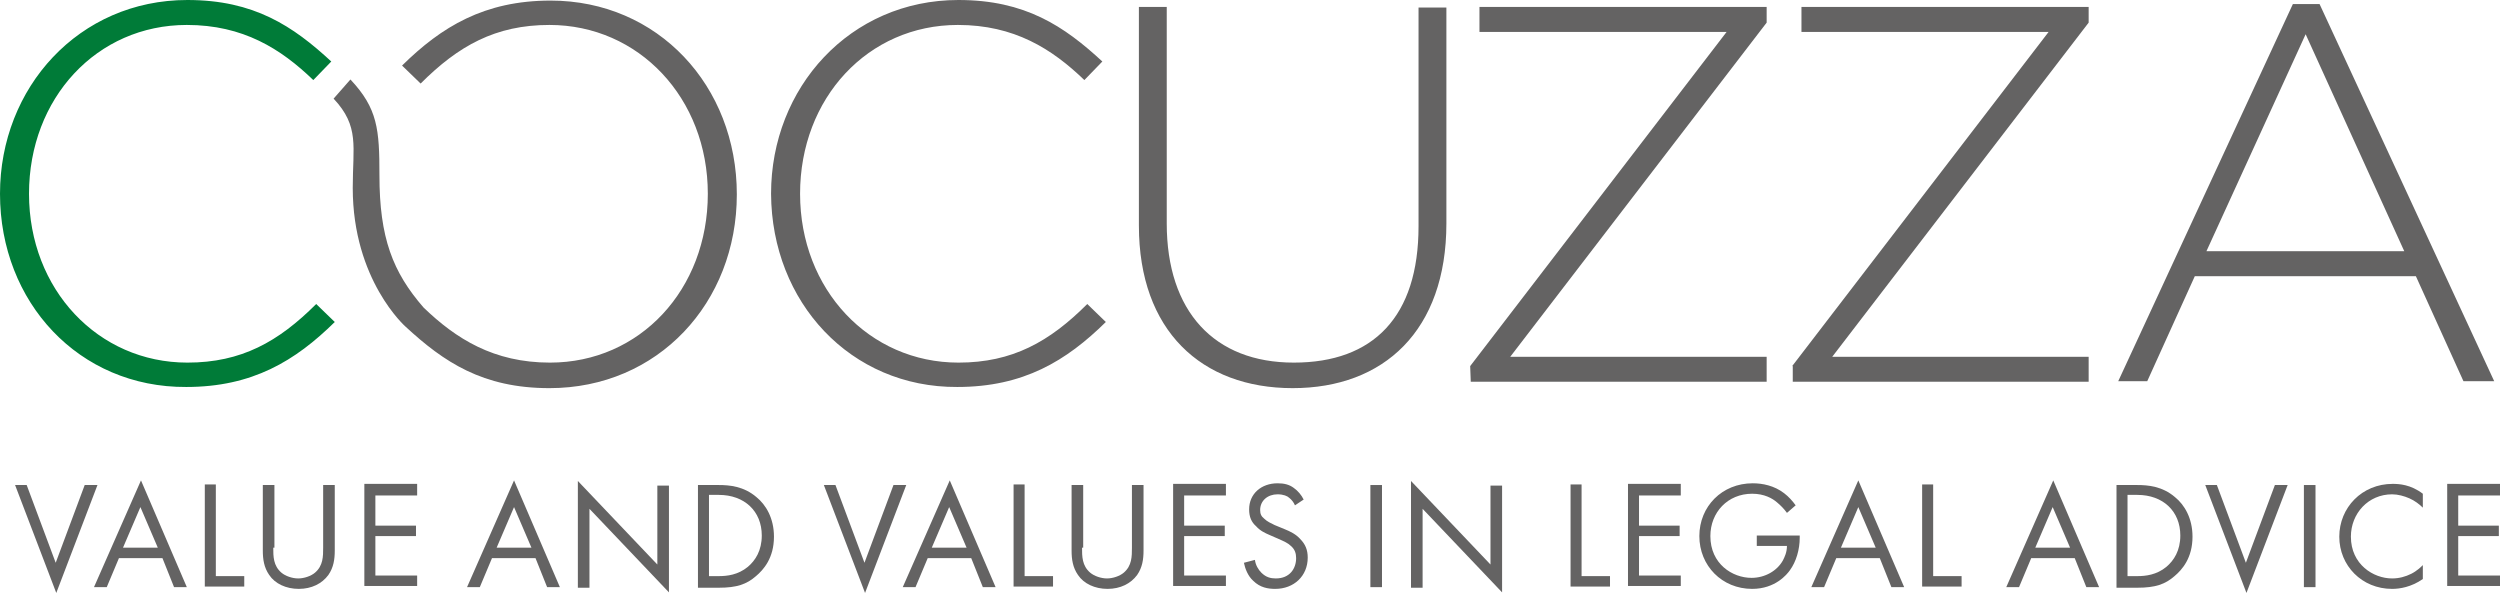
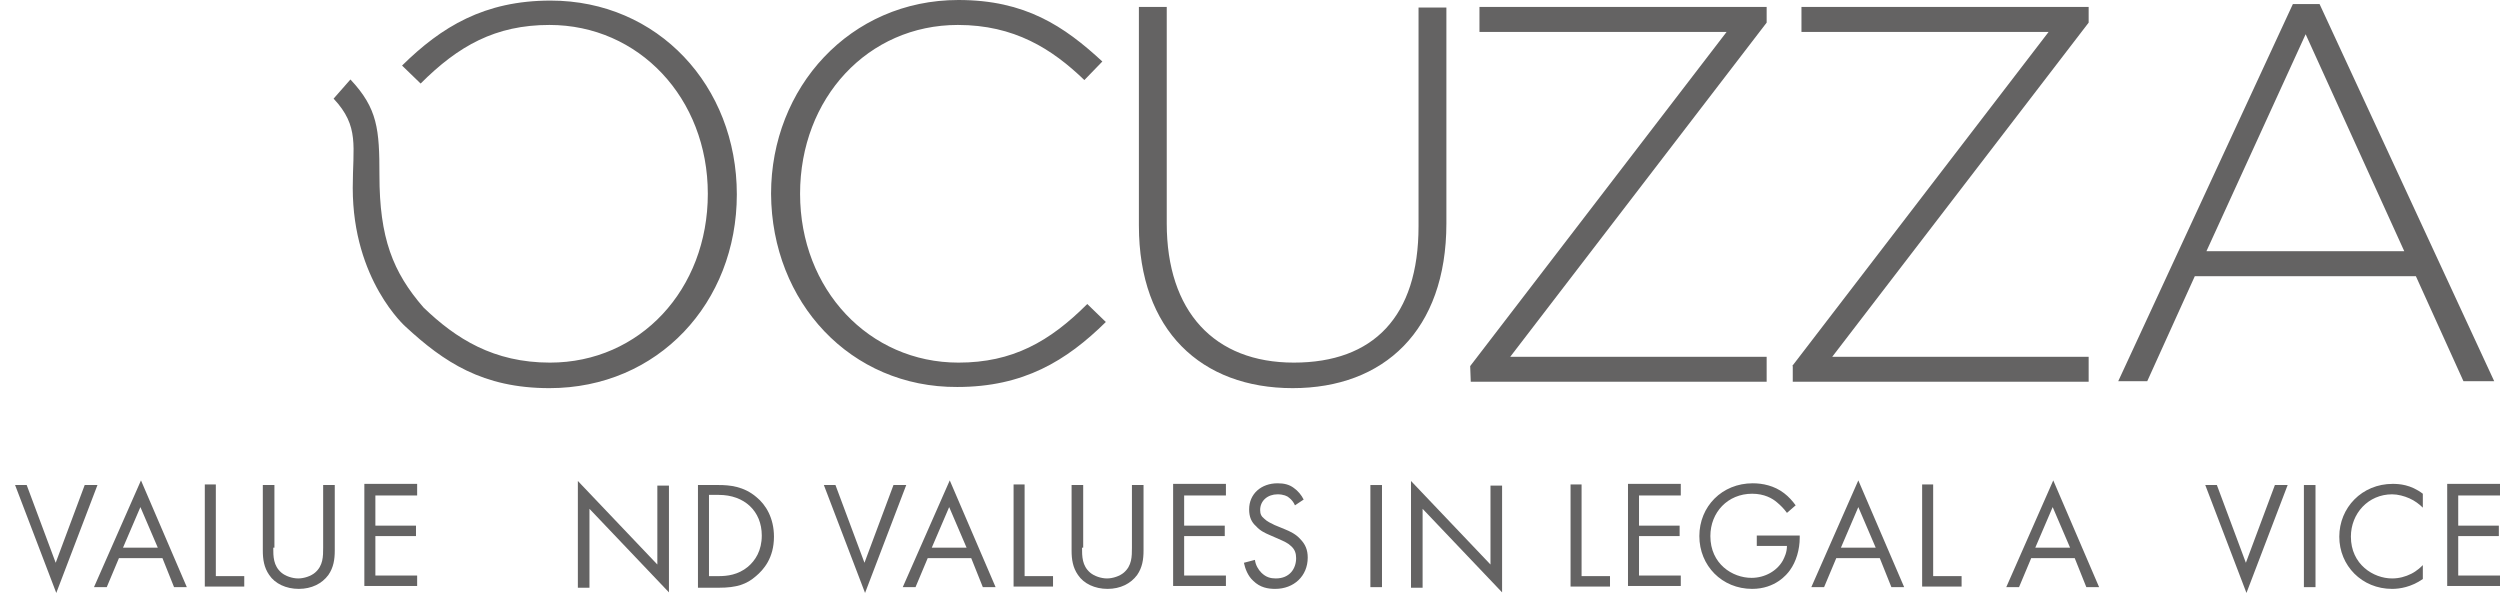
<svg xmlns="http://www.w3.org/2000/svg" id="Livello_1" data-name="Livello 1" viewBox="0 0 430.9 102.2">
  <g>
    <path d="m196.3,38.9V1.2h4.8v37.3c0,15.2,8.2,24,21.9,24s21.5-7.9,21.5-23.5V1.3h4.8v37.2c0,18.5-10.8,28.4-26.5,28.4s-26.5-9.9-26.5-28h0Z" style="fill: #646363; stroke-width: 0px;" />
    <path d="m253.4,63.1l44.2-57.6h-42.6V1.2h49.5v2.7l-44.2,57.6h44.2v4.3h-51l-.1-2.7h0Z" style="fill: #646363; stroke-width: 0px;" />
    <path d="m308.9,63.1l44.2-57.6h-42.6V1.2h49.5v2.7l-44.2,57.6h44.2v4.3h-51v-2.7h-.1Z" style="fill: #646363; stroke-width: 0px;" />
    <path d="m395.2.7h4.6l30.1,65h-5.3l-8.2-18.1h-38.1l-8.2,18.1h-5L395.2.7h0Zm19.2,42.6l-17-37.4-17.1,37.4h34.1Z" style="fill: #646363; stroke-width: 0px;" />
    <path d="m132.9,33.4c0-18.3,13.6-33.4,32.3-33.4,11.5,0,18.2,4.5,24.8,10.6l-3.1,3.2c-5.6-5.4-12.1-9.5-21.8-9.5-15.5,0-27.2,12.6-27.2,29.1s11.9,29.1,27.3,29.1c9.3,0,15.7-3.6,22.2-10.1l3.2,3.1c-6.8,6.7-14.2,11.2-25.6,11.2-18.4.1-32-14.6-32.1-33.3h0Z" style="fill: #646363; stroke-width: 0px;" />
-     <path d="m0,33.4C0,15.1,13.6,0,32.3,0c11.5,0,18.2,4.5,24.8,10.6l-3.1,3.2c-5.6-5.4-12.1-9.5-21.8-9.5-15.5,0-27.2,12.6-27.2,29.1s11.9,29.1,27.3,29.1c9.3,0,15.7-3.6,22.2-10.1l3.2,3.1c-6.8,6.7-14.2,11.2-25.6,11.2C13.6,66.8,0,52.1,0,33.4h0Z" style="fill: #007b38; stroke-width: 0px;" />
    <path d="m60.4,13.7c4.7,5,5,8.6,5,16.5,0,10.8,2.3,16.7,7.6,22.8h0c5.6,5.4,12.1,9.5,21.8,9.5,15.5,0,27.2-12.6,27.2-29.1s-11.9-29.1-27.3-29.1c-9.3,0-15.7,3.6-22.2,10.1l-3.2-3.1C76.1,4.6,83.5.1,94.9.1c18.5,0,32.1,14.7,32.1,33.4s-13.6,33.4-32.3,33.4c-11.5,0-18.2-4.5-24.8-10.6,0,0-9.1-8-9.1-23.9,0-7.2,1.2-10.6-3.3-15.4l2.9-3.3h0Z" style="fill: #646363; stroke-width: 0px;" />
  </g>
  <g style="isolation: isolate;">
    <path d="m4.6,83.6l5,13.4,5-13.4h2.2l-7.1,18.6-7.1-18.6h2Z" style="fill: #646363; stroke-width: 0px;" />
  </g>
  <g style="isolation: isolate;">
-     <path d="m28,96.2h-7.5l-2.1,5h-2.2l8.1-18.4,7.9,18.4h-2.2l-2-5Zm-.8-1.8l-3-7-3,7h6Z" style="fill: #646363; stroke-width: 0px;" />
+     <path d="m28,96.2h-7.5l-2.1,5h-2.2l8.1-18.4,7.9,18.4h-2.2Zm-.8-1.8l-3-7-3,7h6Z" style="fill: #646363; stroke-width: 0px;" />
    <path d="m37.2,83.6v15.7h4.9v1.8h-6.8v-17.6h1.9v.1Z" style="fill: #646363; stroke-width: 0px;" />
    <path d="m47.1,94.4c0,1.5,0,3.1,1.4,4.3.7.6,1.9,1,2.9,1s2.2-.4,2.9-1c1.4-1.2,1.4-2.8,1.4-4.3v-10.8h2v11.3c0,1.5-.2,2.9-1.1,4.2-1.1,1.5-2.9,2.4-5.1,2.4s-4.1-.9-5.1-2.4c-.9-1.3-1.1-2.7-1.1-4.2v-11.3h2v10.8h-.2Z" style="fill: #646363; stroke-width: 0px;" />
    <path d="m71.9,85.4h-7.2v5.2h7v1.8h-7v6.8h7.2v1.8h-9.1v-17.6h9.1v2Z" style="fill: #646363; stroke-width: 0px;" />
-     <path d="m92.3,96.2h-7.5l-2.1,5h-2.2l8.1-18.4,7.9,18.4h-2.2l-2-5Zm-.7-1.8l-3-7-3,7h6Z" style="fill: #646363; stroke-width: 0px;" />
    <path d="m99.6,101.2v-18.3l13.7,14.4v-13.6h2v18.4l-13.7-14.4v13.6h-2v-.1Z" style="fill: #646363; stroke-width: 0px;" />
    <path d="m120.3,83.6h3.6c1.8,0,4.3.2,6.5,2.1,1.6,1.3,3,3.6,3,6.8,0,3.7-1.8,5.7-3.1,6.8-1.6,1.4-3.3,2-6.4,2h-3.6v-17.7Zm1.9,15.7h1.7c1.4,0,3.3-.2,5-1.6,1.3-1.1,2.4-2.8,2.4-5.4,0-4.2-3-7-7.4-7h-1.7v14Z" style="fill: #646363; stroke-width: 0px;" />
  </g>
  <g style="isolation: isolate;">
    <path d="m144,83.6l5,13.4,5-13.4h2.2l-7.1,18.6-7.1-18.6h2Z" style="fill: #646363; stroke-width: 0px;" />
  </g>
  <g style="isolation: isolate;">
    <path d="m167.4,96.2h-7.5l-2.1,5h-2.2l8.1-18.4,7.9,18.4h-2.2l-2-5Zm-.8-1.8l-3-7-3,7h6Z" style="fill: #646363; stroke-width: 0px;" />
    <path d="m176.6,83.6v15.7h4.9v1.8h-6.8v-17.6h1.9v.1Z" style="fill: #646363; stroke-width: 0px;" />
    <path d="m186.5,94.4c0,1.5,0,3.1,1.4,4.3.7.6,1.9,1,2.9,1s2.2-.4,2.9-1c1.4-1.2,1.4-2.8,1.4-4.3v-10.8h2v11.3c0,1.5-.2,2.9-1.1,4.2-1.1,1.5-2.9,2.4-5.1,2.4s-4.1-.9-5.1-2.4c-.9-1.3-1.1-2.7-1.1-4.2v-11.3h2v10.8h-.2Z" style="fill: #646363; stroke-width: 0px;" />
    <path d="m211.3,85.4h-7.2v5.2h7v1.8h-7v6.8h7.2v1.8h-9.1v-17.6h9.1v2Z" style="fill: #646363; stroke-width: 0px;" />
    <path d="m223.2,87.1c-.2-.5-.6-1-1-1.3-.3-.3-1-.6-2-.6-1.7,0-3,1.1-3,2.7,0,.7.2,1.1.7,1.5.5.5,1.2.8,1.8,1.1l1.7.7c1,.4,2,.9,2.7,1.7.9.9,1.3,1.9,1.3,3.2,0,3.2-2.4,5.4-5.6,5.4-1.2,0-2.6-.2-3.8-1.4-.9-.8-1.4-2.1-1.6-3.1l1.9-.5c.1.9.6,1.7,1.1,2.2.8.8,1.6,1,2.5,1,2.4,0,3.5-1.7,3.5-3.5,0-.8-.2-1.5-.9-2.1-.5-.5-1.2-.8-2.1-1.2l-1.6-.7c-.7-.3-1.6-.7-2.3-1.5-.8-.7-1.2-1.6-1.2-2.9,0-2.7,2.1-4.5,4.9-4.5,1.1,0,2,.2,2.8.8.7.5,1.3,1.2,1.7,2l-1.5,1Z" style="fill: #646363; stroke-width: 0px;" />
    <path d="m238.2,83.6v17.6h-2v-17.6h2Z" style="fill: #646363; stroke-width: 0px;" />
    <path d="m243.2,101.2v-18.3l13.7,14.4v-13.6h2v18.4l-13.7-14.4v13.6h-2v-.1Z" style="fill: #646363; stroke-width: 0px;" />
    <path d="m272.6,83.6v15.7h4.9v1.8h-6.8v-17.6h1.9v.1Z" style="fill: #646363; stroke-width: 0px;" />
    <path d="m289.7,85.4h-7.2v5.2h7v1.8h-7v6.8h7.2v1.8h-9.1v-17.6h9.1v2Z" style="fill: #646363; stroke-width: 0px;" />
    <path d="m302.9,92.3h7.3v.4c0,2-.6,4.1-1.7,5.6-.5.7-2.5,3.2-6.5,3.2-5.2,0-9.1-4-9.1-9.1s3.9-9.1,9.2-9.1c1.7,0,3.7.4,5.4,1.7.8.6,1.5,1.4,2,2.1l-1.5,1.3c-.5-.7-1.1-1.3-1.7-1.8-.8-.7-2.2-1.5-4.3-1.5-4.2,0-7.2,3.2-7.2,7.3,0,4.8,3.8,7.2,7.1,7.2,2.3,0,4.4-1.2,5.4-3,.3-.6.7-1.4.7-2.5h-5.2v-1.8h.1Z" style="fill: #646363; stroke-width: 0px;" />
    <path d="m324,96.2h-7.5l-2.1,5h-2.2l8.1-18.4,7.9,18.4h-2.2l-2-5Zm-.7-1.8l-3-7-3,7h6Z" style="fill: #646363; stroke-width: 0px;" />
    <path d="m333.2,83.6v15.7h4.9v1.8h-6.8v-17.6h1.9v.1Z" style="fill: #646363; stroke-width: 0px;" />
    <path d="m357.6,96.2h-7.5l-2.1,5h-2.2l8.1-18.4,7.9,18.4h-2.2l-2-5Zm-.8-1.8l-3-7-3,7h6Z" style="fill: #646363; stroke-width: 0px;" />
-     <path d="m364.8,83.6h3.6c1.8,0,4.3.2,6.5,2.1,1.6,1.3,3,3.6,3,6.8,0,3.7-1.8,5.7-3.1,6.8-1.6,1.4-3.3,2-6.4,2h-3.6v-17.7Zm1.9,15.7h1.7c1.4,0,3.3-.2,5-1.6,1.3-1.1,2.4-2.8,2.4-5.4,0-4.2-3-7-7.4-7h-1.7v14Z" style="fill: #646363; stroke-width: 0px;" />
    <path d="m382.1,83.6l5,13.4,5-13.4h2.2l-7.1,18.6-7.1-18.6h2Z" style="fill: #646363; stroke-width: 0px;" />
    <path d="m399.1,83.6v17.6h-2v-17.6h2Z" style="fill: #646363; stroke-width: 0px;" />
    <path d="m417.6,87.5c-.6-.6-1.4-1.2-2.3-1.6-.9-.4-2-.7-3-.7-4.1,0-7.1,3.3-7.1,7.3,0,4.8,3.9,7.2,7.1,7.2,1.2,0,2.3-.3,3.3-.8s1.7-1.2,2-1.5v2.4c-2,1.4-4,1.7-5.3,1.7-5.2,0-9.1-4-9.1-9s3.9-9.1,9.2-9.1c1.1,0,3.1.1,5.2,1.7v2.4h0Z" style="fill: #646363; stroke-width: 0px;" />
    <path d="m430.9,85.4h-7.2v5.2h7v1.8h-7v6.8h7.2v1.8h-9.1v-17.6h9.1v2Z" style="fill: #646363; stroke-width: 0px;" />
  </g>
</svg>